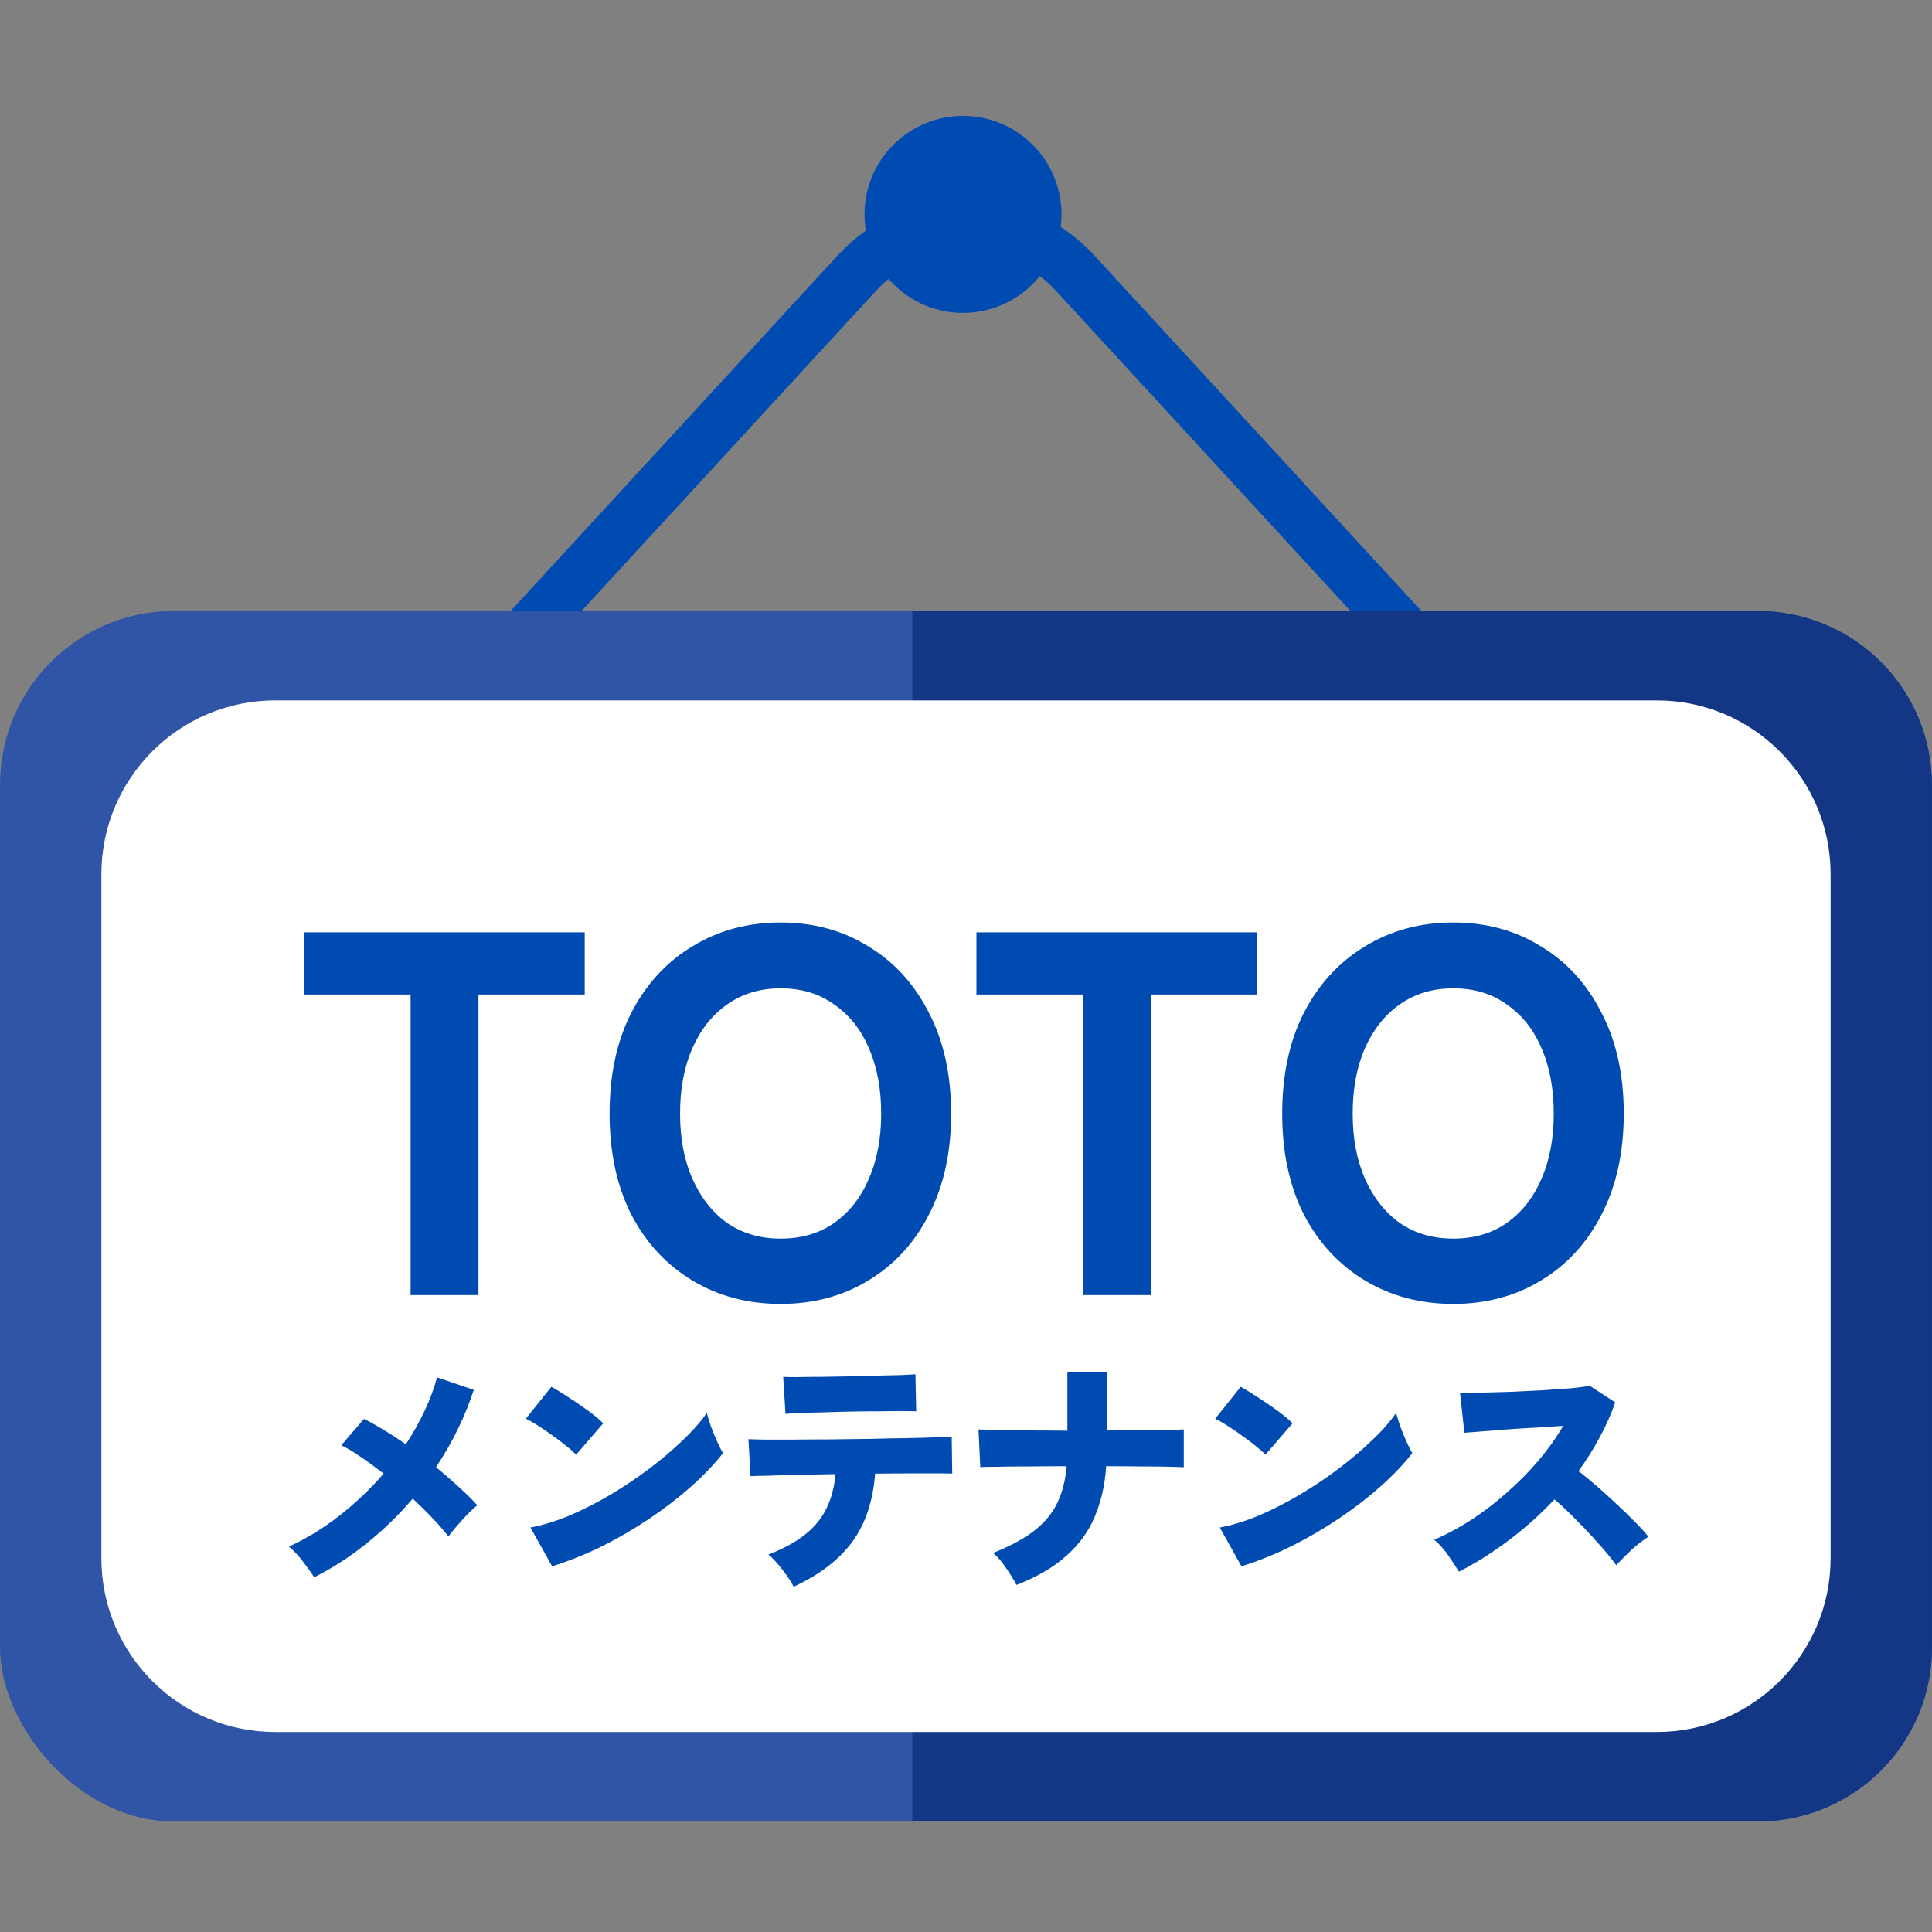
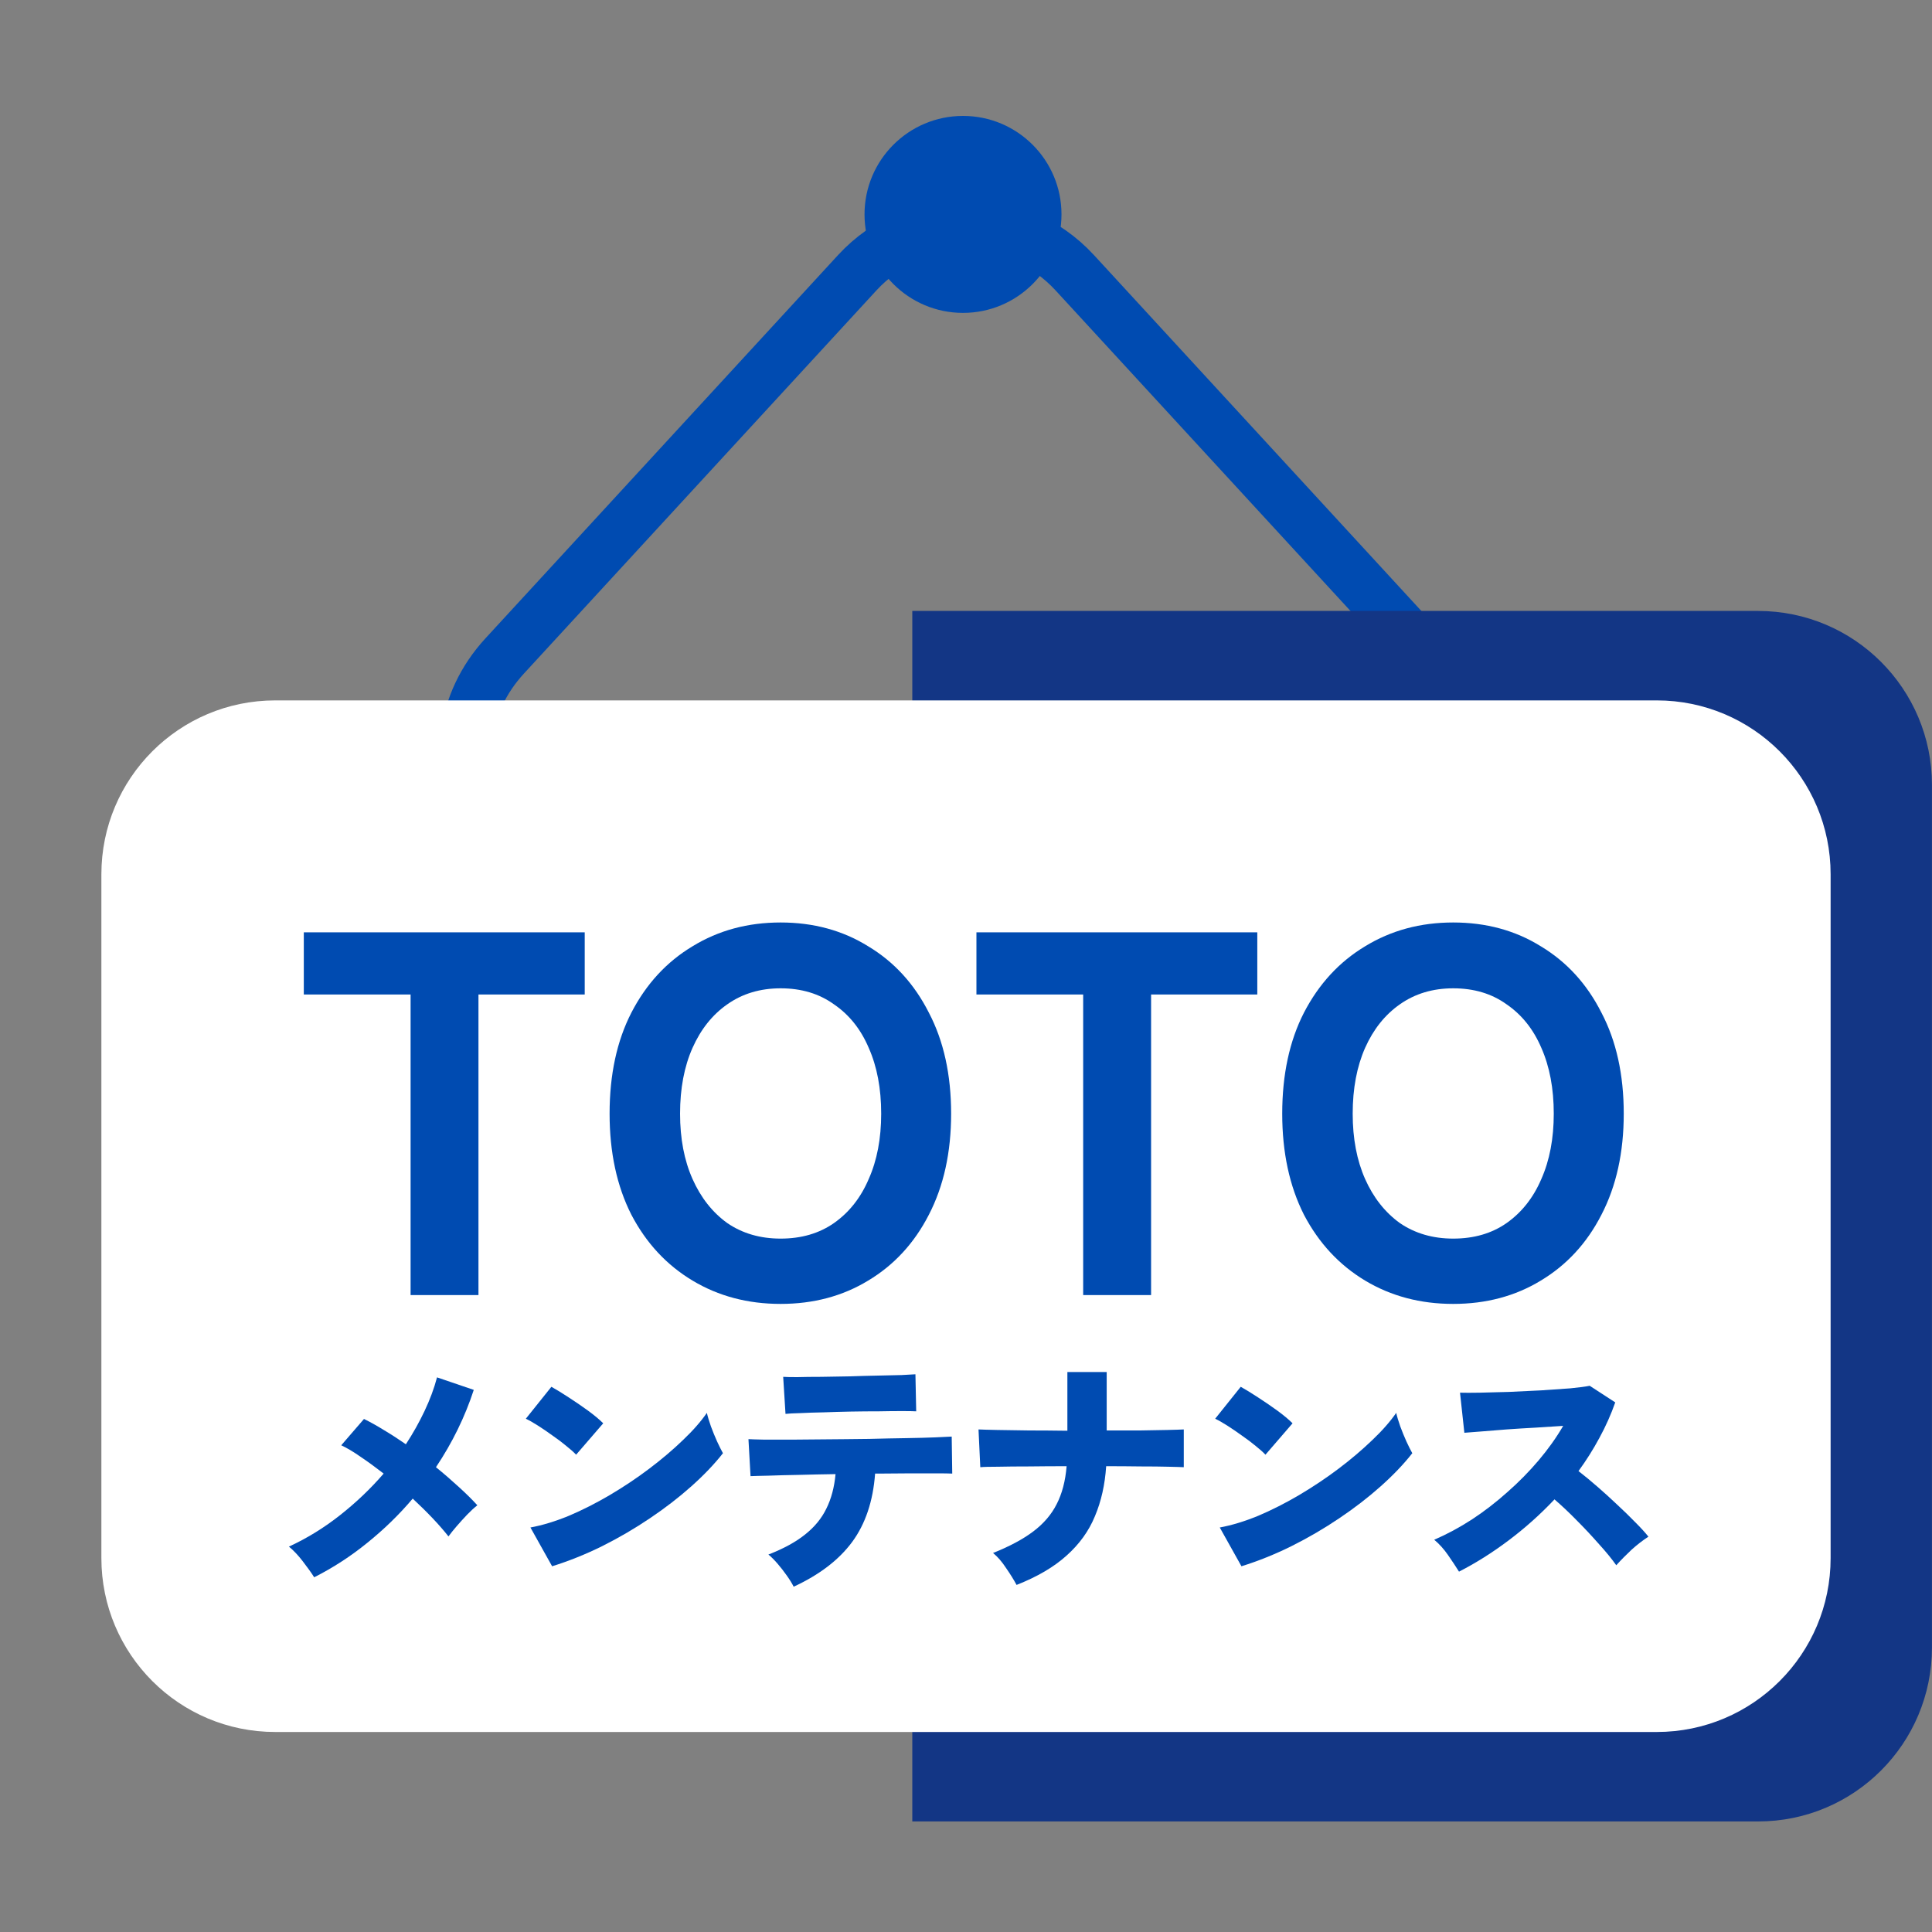
<svg xmlns="http://www.w3.org/2000/svg" width="40" height="40" viewBox="0 0 40 40" fill="none">
  <rect x="0" y="0" width="40" height="40" fill="#808080" stroke="none" />
  <path d="M17.748 5.647C18.96 4.33 21.04 4.33 22.252 5.647L29.552 13.582C31.356 15.543 29.964 18.713 27.299 18.713H12.7C10.035 18.713 8.644 15.543 10.448 13.582L17.748 5.647Z" stroke="#004BB1" stroke-width="1.08" stroke-linejoin="round" />
-   <rect y="12.649" width="40" height="25.062" rx="3.6" fill="#3155A6" />
  <path d="M18.888 12.649H36.4C38.388 12.649 39.999 14.261 39.999 16.249V34.11C39.999 36.099 38.388 37.711 36.4 37.711H18.888V12.649Z" fill="#133685" />
  <path d="M2.099 18.101C2.099 16.113 3.71 14.501 5.699 14.501H34.301C36.289 14.501 37.901 16.113 37.901 18.101V32.259C37.901 34.247 36.289 35.859 34.301 35.859H5.699C3.71 35.859 2.099 34.247 2.099 32.259V18.101Z" fill="white" />
  <path d="M30.207 32.539C30.143 32.437 30.068 32.323 29.98 32.196C29.892 32.069 29.796 31.963 29.694 31.879C29.955 31.766 30.214 31.627 30.471 31.461C30.729 31.292 30.973 31.103 31.206 30.895C31.442 30.688 31.659 30.467 31.856 30.235C32.053 30.002 32.223 29.764 32.364 29.521C32.184 29.532 31.992 29.544 31.787 29.558C31.583 29.569 31.384 29.581 31.19 29.595C30.996 29.609 30.822 29.623 30.667 29.637C30.512 29.648 30.395 29.657 30.318 29.664L30.228 28.834C30.32 28.837 30.455 28.837 30.635 28.834C30.818 28.83 31.021 28.825 31.243 28.818C31.465 28.808 31.687 28.797 31.909 28.786C32.131 28.772 32.332 28.758 32.512 28.744C32.691 28.726 32.825 28.709 32.913 28.691L33.442 29.035C33.354 29.285 33.245 29.53 33.114 29.77C32.987 30.006 32.843 30.235 32.681 30.457C32.808 30.555 32.94 30.665 33.077 30.784C33.215 30.904 33.35 31.027 33.484 31.154C33.618 31.278 33.741 31.398 33.854 31.514C33.967 31.627 34.059 31.727 34.129 31.815C34.009 31.893 33.893 31.983 33.78 32.085C33.671 32.187 33.565 32.294 33.463 32.407C33.371 32.277 33.252 32.13 33.104 31.968C32.959 31.803 32.806 31.639 32.644 31.477C32.482 31.311 32.328 31.167 32.184 31.043C31.891 31.354 31.574 31.637 31.232 31.894C30.894 32.148 30.552 32.363 30.207 32.539Z" fill="#004BB1" />
  <path d="M25.703 32.428L25.254 31.625C25.504 31.579 25.77 31.498 26.052 31.382C26.334 31.262 26.616 31.119 26.898 30.953C27.183 30.784 27.455 30.603 27.712 30.409C27.973 30.212 28.205 30.014 28.41 29.817C28.618 29.62 28.783 29.431 28.907 29.252C28.924 29.329 28.953 29.422 28.991 29.532C29.03 29.637 29.072 29.741 29.118 29.843C29.164 29.942 29.204 30.023 29.24 30.087C29.064 30.312 28.845 30.541 28.584 30.774C28.327 31.003 28.042 31.223 27.728 31.434C27.414 31.646 27.085 31.838 26.739 32.011C26.398 32.18 26.052 32.319 25.703 32.428ZM26.2 30.118C26.151 30.066 26.084 30.006 26 29.939C25.915 29.868 25.822 29.798 25.719 29.727C25.617 29.653 25.517 29.584 25.418 29.521C25.319 29.458 25.233 29.408 25.159 29.373L25.688 28.712C25.79 28.769 25.908 28.841 26.042 28.929C26.179 29.017 26.313 29.109 26.444 29.204C26.574 29.299 26.68 29.387 26.761 29.468L26.2 30.118Z" fill="#004BB1" />
  <path d="M21.047 32.814C20.99 32.708 20.918 32.592 20.83 32.465C20.745 32.335 20.655 32.231 20.56 32.153C20.902 32.016 21.179 31.868 21.39 31.709C21.605 31.547 21.767 31.359 21.876 31.144C21.989 30.925 22.058 30.663 22.083 30.356C21.811 30.356 21.552 30.358 21.306 30.361C21.059 30.361 20.846 30.363 20.666 30.367C20.49 30.367 20.366 30.37 20.296 30.377L20.259 29.595C20.333 29.599 20.462 29.602 20.645 29.606C20.828 29.609 21.047 29.613 21.3 29.616C21.554 29.616 21.82 29.618 22.099 29.622V28.406H22.913V29.616C23.159 29.616 23.39 29.616 23.605 29.616C23.823 29.613 24.012 29.609 24.171 29.606C24.329 29.602 24.442 29.599 24.509 29.595V30.377C24.452 30.374 24.345 30.37 24.186 30.367C24.031 30.363 23.843 30.361 23.621 30.361C23.399 30.358 23.159 30.356 22.902 30.356C22.877 30.737 22.8 31.082 22.669 31.392C22.543 31.699 22.347 31.97 22.083 32.206C21.822 32.442 21.477 32.645 21.047 32.814Z" fill="#004BB1" />
-   <path d="M16.432 32.851C16.397 32.781 16.349 32.703 16.289 32.619C16.229 32.534 16.166 32.453 16.099 32.375C16.032 32.298 15.969 32.234 15.909 32.185C16.219 32.065 16.471 31.928 16.665 31.773C16.862 31.618 17.01 31.438 17.109 31.234C17.211 31.029 17.274 30.791 17.299 30.52C17.035 30.524 16.781 30.529 16.538 30.536C16.298 30.54 16.09 30.545 15.914 30.552C15.738 30.555 15.613 30.559 15.539 30.562L15.496 29.796C15.549 29.799 15.659 29.803 15.824 29.806C15.99 29.806 16.189 29.806 16.421 29.806C16.657 29.803 16.911 29.801 17.183 29.801C17.454 29.798 17.725 29.794 17.997 29.791C18.271 29.784 18.527 29.778 18.763 29.775C18.999 29.771 19.2 29.766 19.366 29.759C19.535 29.752 19.648 29.747 19.704 29.743L19.715 30.509C19.651 30.506 19.545 30.504 19.397 30.504C19.253 30.504 19.077 30.504 18.869 30.504C18.664 30.504 18.446 30.506 18.213 30.509C18.199 30.509 18.183 30.509 18.166 30.509C18.152 30.509 18.136 30.509 18.118 30.509C18.076 31.08 17.917 31.553 17.642 31.926C17.368 32.296 16.964 32.605 16.432 32.851ZM16.263 29.273L16.215 28.506C16.272 28.51 16.369 28.512 16.506 28.512C16.647 28.508 16.813 28.506 17.003 28.506C17.193 28.503 17.39 28.499 17.595 28.496C17.799 28.489 17.995 28.483 18.182 28.48C18.368 28.476 18.53 28.473 18.668 28.469C18.809 28.462 18.904 28.457 18.953 28.453L18.969 29.22C18.909 29.216 18.811 29.215 18.673 29.215C18.536 29.215 18.375 29.216 18.192 29.22C18.009 29.22 17.819 29.221 17.621 29.225C17.427 29.229 17.239 29.234 17.056 29.241C16.872 29.244 16.71 29.25 16.569 29.257C16.428 29.26 16.326 29.266 16.263 29.273Z" fill="#004BB1" />
+   <path d="M16.432 32.851C16.397 32.781 16.349 32.703 16.289 32.619C16.229 32.534 16.166 32.453 16.099 32.375C16.032 32.298 15.969 32.234 15.909 32.185C16.219 32.065 16.471 31.928 16.665 31.773C16.862 31.618 17.01 31.438 17.109 31.234C17.211 31.029 17.274 30.791 17.299 30.52C17.035 30.524 16.781 30.529 16.538 30.536C16.298 30.54 16.09 30.545 15.914 30.552C15.738 30.555 15.613 30.559 15.539 30.562L15.496 29.796C15.549 29.799 15.659 29.803 15.824 29.806C15.99 29.806 16.189 29.806 16.421 29.806C17.454 29.798 17.725 29.794 17.997 29.791C18.271 29.784 18.527 29.778 18.763 29.775C18.999 29.771 19.2 29.766 19.366 29.759C19.535 29.752 19.648 29.747 19.704 29.743L19.715 30.509C19.651 30.506 19.545 30.504 19.397 30.504C19.253 30.504 19.077 30.504 18.869 30.504C18.664 30.504 18.446 30.506 18.213 30.509C18.199 30.509 18.183 30.509 18.166 30.509C18.152 30.509 18.136 30.509 18.118 30.509C18.076 31.08 17.917 31.553 17.642 31.926C17.368 32.296 16.964 32.605 16.432 32.851ZM16.263 29.273L16.215 28.506C16.272 28.51 16.369 28.512 16.506 28.512C16.647 28.508 16.813 28.506 17.003 28.506C17.193 28.503 17.39 28.499 17.595 28.496C17.799 28.489 17.995 28.483 18.182 28.48C18.368 28.476 18.53 28.473 18.668 28.469C18.809 28.462 18.904 28.457 18.953 28.453L18.969 29.22C18.909 29.216 18.811 29.215 18.673 29.215C18.536 29.215 18.375 29.216 18.192 29.22C18.009 29.22 17.819 29.221 17.621 29.225C17.427 29.229 17.239 29.234 17.056 29.241C16.872 29.244 16.71 29.25 16.569 29.257C16.428 29.26 16.326 29.266 16.263 29.273Z" fill="#004BB1" />
  <path d="M11.431 32.428L10.982 31.625C11.232 31.579 11.498 31.498 11.78 31.382C12.062 31.262 12.344 31.119 12.626 30.953C12.912 30.784 13.183 30.603 13.44 30.409C13.701 30.212 13.934 30.014 14.138 29.817C14.346 29.62 14.511 29.431 14.635 29.252C14.652 29.329 14.681 29.422 14.719 29.532C14.758 29.637 14.8 29.741 14.846 29.843C14.892 29.942 14.932 30.023 14.968 30.087C14.792 30.312 14.573 30.541 14.312 30.774C14.055 31.003 13.77 31.223 13.456 31.434C13.142 31.646 12.813 31.838 12.468 32.011C12.126 32.18 11.78 32.319 11.431 32.428ZM11.928 30.118C11.879 30.066 11.812 30.006 11.727 29.939C11.643 29.868 11.55 29.798 11.447 29.727C11.345 29.653 11.245 29.584 11.146 29.521C11.047 29.458 10.961 29.408 10.887 29.373L11.416 28.712C11.518 28.769 11.636 28.841 11.77 28.929C11.907 29.017 12.041 29.109 12.172 29.204C12.302 29.299 12.408 29.387 12.489 29.468L11.928 30.118Z" fill="#004BB1" />
  <path d="M6.505 32.656C6.442 32.557 6.362 32.446 6.267 32.323C6.172 32.199 6.077 32.099 5.982 32.021C6.355 31.849 6.708 31.632 7.039 31.371C7.374 31.107 7.675 30.82 7.943 30.509C7.781 30.383 7.624 30.268 7.472 30.166C7.321 30.06 7.185 29.979 7.065 29.923L7.536 29.378C7.666 29.442 7.805 29.519 7.953 29.611C8.101 29.699 8.251 29.796 8.403 29.902C8.551 29.676 8.679 29.447 8.789 29.215C8.901 28.978 8.988 28.746 9.048 28.517L9.809 28.776C9.626 29.336 9.365 29.87 9.026 30.377C9.196 30.515 9.352 30.651 9.497 30.784C9.645 30.918 9.774 31.045 9.883 31.165C9.816 31.218 9.745 31.283 9.671 31.36C9.597 31.438 9.525 31.517 9.455 31.598C9.388 31.676 9.331 31.746 9.285 31.81C9.102 31.577 8.856 31.317 8.545 31.027C8.264 31.359 7.95 31.664 7.605 31.942C7.263 32.22 6.896 32.458 6.505 32.656Z" fill="#004BB1" />
  <path d="M30.087 26.996C29.408 26.996 28.8 26.835 28.263 26.513C27.727 26.191 27.305 25.737 26.997 25.15C26.697 24.557 26.547 23.859 26.547 23.058C26.547 22.25 26.697 21.552 26.997 20.966C27.305 20.372 27.727 19.914 28.263 19.592C28.8 19.263 29.408 19.099 30.087 19.099C30.767 19.099 31.372 19.263 31.901 19.592C32.437 19.914 32.856 20.372 33.156 20.966C33.464 21.552 33.618 22.25 33.618 23.058C33.618 23.859 33.464 24.557 33.156 25.15C32.856 25.737 32.437 26.191 31.901 26.513C31.372 26.835 30.767 26.996 30.087 26.996ZM30.087 25.644C30.517 25.644 30.885 25.537 31.193 25.322C31.507 25.1 31.747 24.796 31.912 24.41C32.083 24.024 32.169 23.573 32.169 23.058C32.169 22.536 32.083 22.082 31.912 21.695C31.747 21.309 31.507 21.009 31.193 20.794C30.885 20.572 30.517 20.462 30.087 20.462C29.666 20.462 29.297 20.572 28.982 20.794C28.675 21.009 28.435 21.309 28.263 21.695C28.092 22.082 28.006 22.536 28.006 23.058C28.006 23.573 28.092 24.024 28.263 24.41C28.435 24.796 28.675 25.1 28.982 25.322C29.297 25.537 29.666 25.644 30.087 25.644Z" fill="#004BB1" />
  <path d="M22.426 26.813V20.59H20.216V19.303H26.031V20.59H23.832V26.813H22.426Z" fill="#004BB1" />
  <path d="M16.162 26.996C15.482 26.996 14.874 26.835 14.338 26.513C13.801 26.191 13.379 25.737 13.072 25.15C12.771 24.557 12.621 23.859 12.621 23.058C12.621 22.25 12.771 21.552 13.072 20.966C13.379 20.372 13.801 19.914 14.338 19.592C14.874 19.263 15.482 19.099 16.162 19.099C16.841 19.099 17.446 19.263 17.975 19.592C18.512 19.914 18.93 20.372 19.231 20.966C19.538 21.552 19.692 22.25 19.692 23.058C19.692 23.859 19.538 24.557 19.231 25.15C18.93 25.737 18.512 26.191 17.975 26.513C17.446 26.835 16.841 26.996 16.162 26.996ZM16.162 25.644C16.591 25.644 16.959 25.537 17.267 25.322C17.582 25.1 17.822 24.796 17.986 24.41C18.158 24.024 18.244 23.573 18.244 23.058C18.244 22.536 18.158 22.082 17.986 21.695C17.822 21.309 17.582 21.009 17.267 20.794C16.959 20.572 16.591 20.462 16.162 20.462C15.74 20.462 15.371 20.572 15.057 20.794C14.749 21.009 14.51 21.309 14.338 21.695C14.166 22.082 14.08 22.536 14.08 23.058C14.08 23.573 14.166 24.024 14.338 24.41C14.51 24.796 14.749 25.1 15.057 25.322C15.371 25.537 15.74 25.644 16.162 25.644Z" fill="#004BB1" />
  <path d="M8.501 26.813V20.59H6.29V19.303H12.106V20.59H9.906V26.813H8.501Z" fill="#004BB1" />
  <circle cx="19.938" cy="4.439" r="2.039" fill="#004BB1" />
</svg>